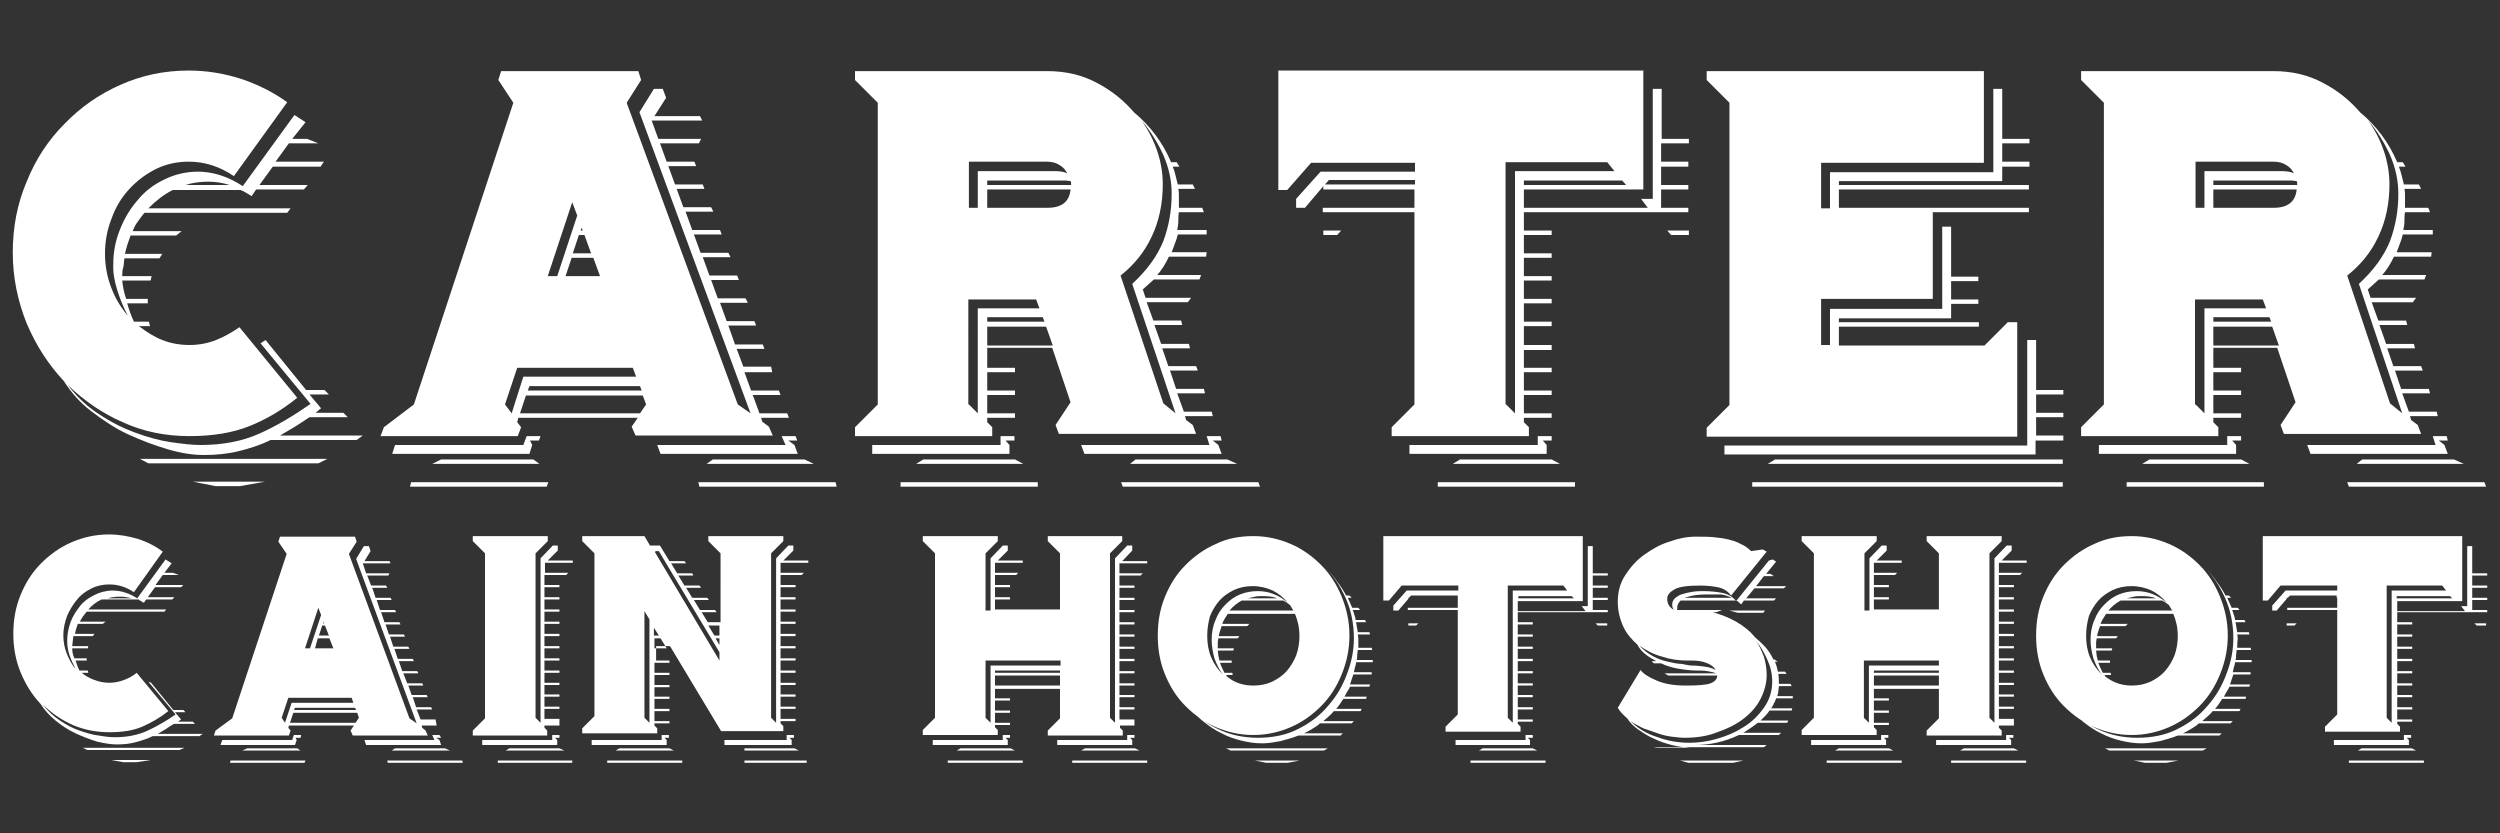
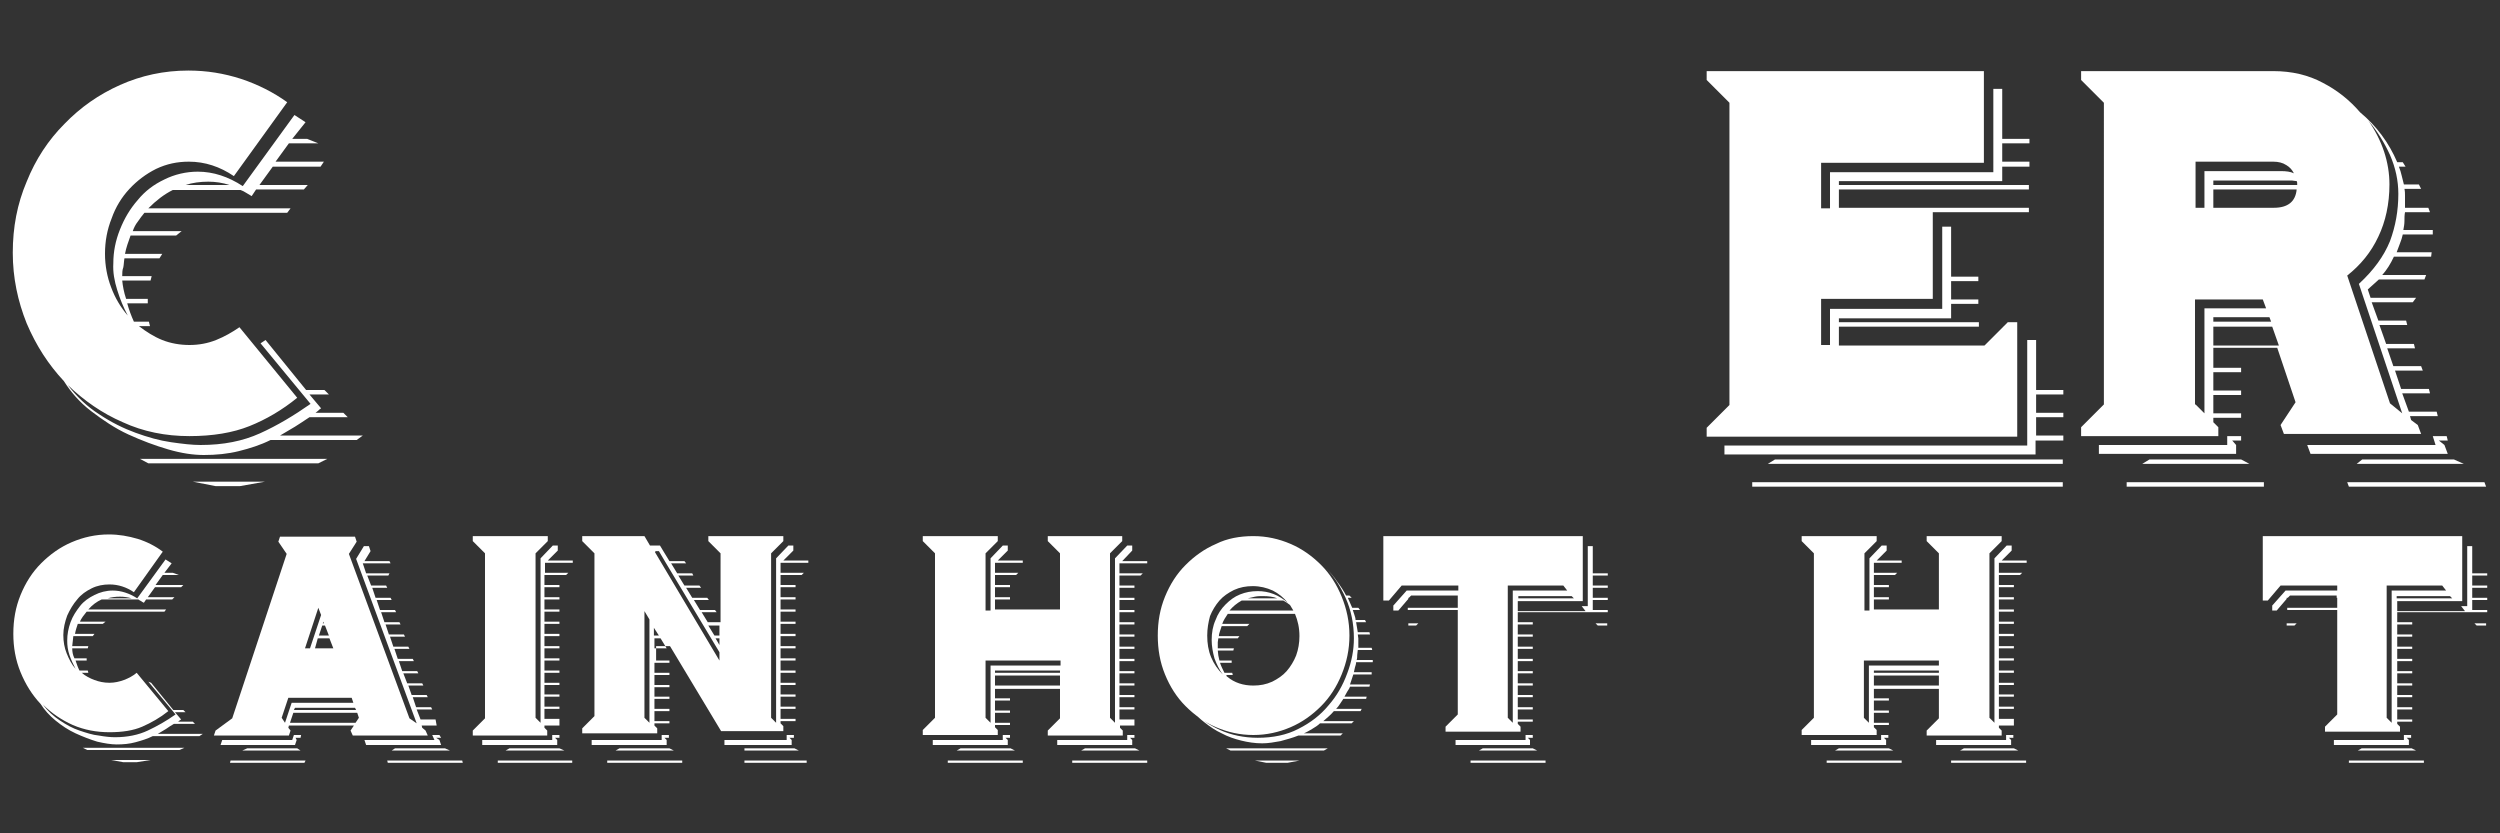
<svg xmlns="http://www.w3.org/2000/svg" version="1.1" id="Layer_1" x="0px" y="0px" viewBox="0 0 450 150" style="enable-background:new 0 0 450 150;" xml:space="preserve">
  <rect x="0" y="0" width="450" height="150" fill="#333333" stroke="none" />
  <style type="text/css">
	.st0{fill:#FFFFFF;}
</style>
  <g>
    <path class="st0" d="M47.8,61.2l7.3,9h3.3l0.8,0.8h-3.5l2.1,2.5c-0.2,0.1-0.3,0.2-0.5,0.4c-0.2,0.2-0.4,0.3-0.5,0.4h5l0.8,0.8h-6.9   c-0.9,0.6-1.8,1.2-2.6,1.7c-0.9,0.5-1.8,1.1-2.7,1.6h14.9l-1.1,0.8H48.7c-1.8,0.9-3.7,1.5-5.7,2c-2,0.5-4.1,0.7-6.3,0.7   c-1.9,0-4-0.3-6.4-1s-4.8-1.6-7.2-2.7s-4.6-2.6-6.7-4.2c-2.1-1.6-3.7-3.5-4.9-5.4c-2.8-3-5-6.4-6.7-10.4c-1.6-4-2.5-8.2-2.5-12.7   c0-4.6,0.8-8.8,2.5-12.8c1.6-4,3.9-7.5,6.8-10.4c2.9-3,6.2-5.3,10-7c3.8-1.7,7.9-2.6,12.3-2.6c3.3,0,6.4,0.5,9.5,1.5   c3,1,5.8,2.4,8.3,4.2l-9.6,13.3c-2.5-1.7-5.2-2.6-8.1-2.6c-2.1,0-4,0.4-5.9,1.3c-1.8,0.9-3.4,2.1-4.8,3.6c-1.4,1.5-2.5,3.3-3.2,5.3   c-0.8,2-1.2,4.1-1.2,6.4c0,2.1,0.4,4.2,1.1,6c0.7,1.9,1.7,3.6,3,5.1c-0.8-1.5-1.4-3-1.9-4.6c-0.5-1.6-0.8-3.2-0.7-4.8   c0-2.1,0.4-4.1,1.2-6.1c0.8-2,1.8-3.7,3.2-5.3c1.3-1.6,2.9-2.8,4.8-3.7c1.8-0.9,3.9-1.4,6-1.4c2.8,0,5.5,0.9,8.1,2.6l9.3-12.8   l2,1.3L52.6,25h2.7l2,0.8H52l-2.4,3.3h8.7L57.7,30h-8.6l-2.4,3.3h8.7l-0.7,0.8h-8.6l-0.8,1.2c-0.3-0.2-0.7-0.4-1-0.6   c-0.3-0.2-0.7-0.4-1-0.5H31.1c-1.6,0.8-3,1.9-4.4,3.3h25.6l-0.6,0.8H26c-0.4,0.5-0.8,1-1.2,1.6c-0.4,0.5-0.7,1.1-0.9,1.7h8.8   l-1,0.8h-8.2c-0.4,1.1-0.8,2.2-1,3.3h6.7l-0.5,0.8h-6.3c-0.1,0.5-0.1,1.1-0.2,1.6C22,48.6,22,49.2,22,49.7h5.3l-0.2,0.8H22   c0.1,1,0.3,2.1,0.7,3.3h3.9v0.8h-3.7c0.3,1.1,0.7,2.2,1.2,3.3h2.7l0.2,0.8H25c1.3,1,2.7,1.9,4.2,2.5c1.5,0.6,3.2,0.9,4.9,0.9   c1.7,0,3.3-0.3,4.8-0.9c1.5-0.6,2.9-1.4,4.2-2.3l10.4,12.7c-2.7,2.2-5.6,3.9-8.6,5.1c-3,1.2-6.6,1.8-10.8,1.8   c-4.3,0-8.3-0.8-12-2.5c-3.7-1.6-7-3.9-9.9-6.7c1.6,2.1,3.5,3.9,5.7,5.3c2.1,1.4,4.3,2.5,6.5,3.3c2.2,0.8,4.3,1.4,6.4,1.7   c2.1,0.3,3.8,0.5,5.3,0.5c4.1,0,7.6-0.7,10.7-2.1c3.1-1.4,6.1-3.2,9.1-5.3l-9-10.9L47.8,61.2z M58.9,82.6l-1.6,0.8H26.7l-1.5-0.8   H58.9z M37.5,32.7c-1.5,0-2.9,0.2-4.1,0.6h7.9C40.1,32.9,38.8,32.7,37.5,32.7z M47.7,86.7l-4.5,0.8h-4.4l-4.1-0.8H47.7z" />
-     <path class="st0" d="M142,75.2h-5l0.2,0.7l1.2,0.9l0.7,1.6h-24.7l-0.7-1.6l1.1-1.6H93.3L93.1,76l0.7,0.9l-0.6,1.6H68.5l0.6-1.6   l5.4-4.1l17.9-54.3l-2.7-4.1l0.5-1.6h24.7l0.5,1.6l-2.6,4.1l20,54.3l2.3,1.6l-20-54.2l2.6-4.2h1.6l0.6,1.6l-2.1,3.3h8.2l0.4,0.8   h-9.1l1.2,3.3h7.7l-0.4,0.8h-7l1.2,3.3h5l0.3,0.8h-5l1.2,3.3h5l0.3,0.8h-5l1.2,3.3h5l0.4,0.8h-5l1.2,3.3h5l0.3,0.8h-5l1.2,3.3h5   l0.4,0.8h-5l1.2,3.3h5l0.3,0.8h-5l1.2,3.3h5l0.4,0.8h-5l1.2,3.3h5l0.3,0.8h-5l1.2,3.4h5l0.3,0.8h-5l1.2,3.2h5L139,67h-5l1.2,3.3h5   l0.3,0.8h-5l1.2,3.3h5L142,75.2z M97,79.3h-1.6l0.4,0.8l-0.5,1.6H70.6l0.5-1.6h23.1l0.6-1.6h2.5L97,79.3z M98.4,87.6H73.8l0.2-0.8   h24.7L98.4,87.6z M97.1,83.5H77.8l1.6-0.8H96L97.1,83.5z M90.9,72.8l1.2,1.6l2.1-6.6h20.3l-0.6-1.6H93.1L90.9,72.8z M94.7,71.1   l-1.1,3.3h21.6l1.1-1.6l-0.6-1.6H94.7z M95.3,69.5L95,70.3h20.5l-0.3-0.8H95.3z M103,36.4l-4.4,13.3h1.7l3.6-10.9L103,36.4z    M101.8,49.7h6.2l-1.2-3.3h-3.9L101.8,49.7z M104.2,42.3l-1.1,3.3h3.3l-1.2-3.3H104.2z M104.9,41.5l-0.2-0.5l-0.2,0.5H104.9z    M143.5,79.3h-1.6l1.1,0.8l0.6,1.6h-24.7l-0.6-1.6h23.1l-0.7-1.6h2.5L143.5,79.3z M150.6,87.6h-24.7l-0.2-0.8h24.7L150.6,87.6z    M146.5,83.5h-19.3l1.1-0.8h16.5L146.5,83.5z" />
-     <path class="st0" d="M177.7,63v3.2h5V67h-5v3.3h5v0.8h-5v3.3h5v0.8h-5V76l0.9,0.9v1.6h-24.7v-1.6l4.1-4.1V18.5l-4.1-4.1v-1.6h34.6   c3.3,0,6.3,0.7,8.9,2.1c2.7,1.4,4.9,3.2,6.7,5.3c3,2.5,5.2,5.5,6.7,9h1l0.5,0.8h-1.2c0.2,0.5,0.4,1.1,0.5,1.6   c0.1,0.5,0.3,1.1,0.4,1.6h2.7l0.4,0.8h-3c0.1,0.4,0.1,0.9,0.1,1.2c0,0.4,0,0.8,0,1.2c0,0.2,0,0.3,0,0.5c0,0.1,0,0.3,0,0.5h4.2   l0.3,0.8h-4.5c-0.1,0.5-0.1,1.1-0.1,1.6c0,0.5-0.1,1.1-0.2,1.6h5.3v0.8H212c-0.1,0.5-0.3,1.1-0.5,1.6c-0.2,0.5-0.4,1.1-0.6,1.6h6.3   l-0.1,0.8h-6.7c-0.6,1.3-1.3,2.4-2.1,3.3h7.9l-0.3,0.8h-8.2c-0.3,0.3-0.7,0.6-1,0.9c-0.3,0.3-0.7,0.6-1,0.9l0.5,1.5h8.2l-0.6,0.8   h-7.4l1.2,3.3h5l0.2,0.8h-5l1.2,3.4h5l0.2,0.8h-5l1.1,3.2h5l0.3,0.8h-5l1.1,3.3h5l0.2,0.8h-5l1.2,3.3h5l0.2,0.8h-5l0.2,0.7l1.2,0.9   l0.6,1.6h-24.7l-0.6-1.6l2.7-4.1l-3.3-9.8H177.7z M182.7,79.3H181l0.7,0.8v1.6h-24.7v-1.6h23.1v-1.6h2.5V79.3z M186.8,87.6h-24.7   v-0.8h24.7V87.6z M184.2,83.5h-19.3l1.3-0.8h16.5L184.2,83.5z M174.4,29.2v8.2h1.6v-6.6h13.8c0.9,0,1.7,0.1,2.3,0.4   c-0.3-0.6-0.7-1.1-1.4-1.5c-0.6-0.4-1.4-0.6-2.3-0.6H174.4z M174.4,72.8l1.6,1.6V55.5h11.1l-0.6-1.6h-12.2V72.8z M192.8,33.3   c0-0.3,0-0.6-0.1-0.7c-0.3,0-0.6-0.1-0.8-0.1c-0.3,0-0.6,0-0.8,0h-13.4v0.8H192.8z M177.7,34.1v3.3h10.9c2.5,0,3.9-1.1,4.1-3.3   H177.7z M177.7,57.1v0.8H188l-0.3-0.8H177.7z M177.7,58.8v3.4h11.8l-1.2-3.4H177.7z M219.9,79.3h-1.6l1,0.8l0.6,1.6h-24.7l-0.6-1.6   h23.1l-0.5-1.6h2.5L219.9,79.3z M211.6,74.4l-7.8-23.3c2.7-2.5,4.5-5,5.6-7.7c1-2.7,1.5-5.5,1.5-8.5c0-2.4-0.5-4.7-1.5-7   c-1-2.2-2.3-4.3-3.9-6.2c2.5,3.6,3.8,7.5,3.8,11.5c0,3.5-0.7,6.7-2,9.4c-1.3,2.8-3.2,5.1-5.6,7l7.7,23L211.6,74.4z M226.8,87.6   h-24.7l-0.3-0.8h24.7L226.8,87.6z M222.7,83.5h-19.3l1-0.8h16.5L222.7,83.5z" />
-     <path class="st0" d="M238.2,34.1v-0.6l-3.3,3.9h-1.6v-1.6l4.4-4.9h17v-1.6H236l-4.3,4.9h-1.6V12.7h65.7v21.4h-21.5v3.3h22.3   l-1.2-1.6h2.1V16h1.6v9h4.9v0.8H299v3.3h4.9V30H299v3.3h4.9v0.8H299v3.3h4.9v0.8h-29.6v3.3h5v0.8h-5v3.3h5v0.8h-5v3.3h5v0.8h-5v3.3   h5v0.8h-5v3.3h5v0.8h-5v3.4h5V63h-5v3.2h5V67h-5v3.3h5v0.8h-5v3.3h5v0.8h-5V76l0.9,0.9v1.6h-24.7v-1.6l4.1-4.1V38.2h-16.5v-0.8   h16.5v-3.3H238.2z M238.2,42.3v-0.8h3.2l-0.7,0.8H238.2z M239.2,32.4l-0.7,0.8h16.2v-0.8H239.2z M279.3,79.3h-1.6l0.7,0.8v1.6   h-24.7v-1.6h23.1v-1.6h2.5V79.3z M283.5,87.6h-24.7v-0.8h24.7V87.6z M280.8,83.5h-19.3l1.3-0.8h16.5L280.8,83.5z M271.1,72.8   l1.6,1.6V30.8h17.9l-1.3-1.6h-18.3V72.8z M274.3,33.3h18.4l-0.7-0.8h-17.7V33.3z M300.8,42.3l-0.7-0.8h3.9v0.8H300.8z" />
    <path class="st0" d="M327.8,53.8v8.3h1.6v-6.5h20.2V40.8h1.6v9h4.9v0.8h-4.9v3.3h4.9v0.8h-4.9v2.6H331v0.7h25.2v0.8H331v3.4h26.2   l4.2-4.2h1.7v20.6h-55.9v-1.6l4.1-4.1V18.5l-4.1-4.1v-1.6h49.9v16.5h-29.3v8.2h1.6v-6.5h29.4V16h1.6v9h4.9v0.8h-4.9v3.3h4.9V30   h-4.9v2.6H331v0.7h34.2v0.8H331v3.3h34.2v0.8h-17.3v15.6H327.8z M371.3,79.3h-4.9v2.5h-56v-1.6h54.5V61.2h1.6v9h4.9v0.8h-4.9v3.3   h4.9v0.8h-4.9v3.3h4.9V79.3z M371.3,87.6h-55.9v-0.8h55.9V87.6z M371.3,83.5h-53.1l1.3-0.8h51.8V83.5z" />
    <path class="st0" d="M398.4,63v3.2h5V67h-5v3.3h5v0.8h-5v3.3h5v0.8h-5V76l0.9,0.9v1.6h-24.7v-1.6l4.1-4.1V18.5l-4.1-4.1v-1.6h34.6   c3.3,0,6.3,0.7,8.9,2.1c2.7,1.4,4.9,3.2,6.7,5.3c3,2.5,5.2,5.5,6.7,9h1l0.5,0.8h-1.2c0.2,0.5,0.4,1.1,0.5,1.6   c0.1,0.5,0.3,1.1,0.4,1.6h2.7l0.4,0.8h-3c0.1,0.4,0.1,0.9,0.1,1.2c0,0.4,0,0.8,0,1.2c0,0.2,0,0.3,0,0.5c0,0.1,0,0.3,0,0.5h4.2   l0.3,0.8h-4.5c-0.1,0.5-0.1,1.1-0.1,1.6c0,0.5-0.1,1.1-0.2,1.6h5.3v0.8h-5.4c-0.1,0.5-0.3,1.1-0.5,1.6c-0.2,0.5-0.4,1.1-0.6,1.6   h6.3l-0.1,0.8h-6.7c-0.6,1.3-1.3,2.4-2.1,3.3h7.9l-0.3,0.8h-8.2c-0.3,0.3-0.7,0.6-1,0.9c-0.3,0.3-0.7,0.6-1,0.9l0.5,1.5h8.2   l-0.6,0.8h-7.4l1.2,3.3h5l0.2,0.8h-5l1.2,3.4h5l0.2,0.8h-5l1.1,3.2h5l0.3,0.8h-5l1.1,3.3h5l0.2,0.8h-5l1.2,3.3h5l0.2,0.8h-5   l0.2,0.7l1.2,0.9l0.6,1.6h-24.7l-0.6-1.6l2.7-4.1l-3.3-9.8H398.4z M403.4,79.3h-1.6l0.7,0.8v1.6h-24.7v-1.6h23.1v-1.6h2.5V79.3z    M407.5,87.6h-24.7v-0.8h24.7V87.6z M404.9,83.5h-19.3l1.3-0.8h16.5L404.9,83.5z M395.2,29.2v8.2h1.6v-6.6h13.8   c0.9,0,1.7,0.1,2.3,0.4c-0.3-0.6-0.7-1.1-1.4-1.5c-0.6-0.4-1.4-0.6-2.3-0.6H395.2z M395.2,72.8l1.6,1.6V55.5h11.1l-0.6-1.6h-12.2   V72.8z M413.5,33.3c0-0.3,0-0.6-0.1-0.7c-0.3,0-0.6-0.1-0.8-0.1c-0.3,0-0.6,0-0.8,0h-13.4v0.8H413.5z M398.4,34.1v3.3h10.9   c2.5,0,3.9-1.1,4.1-3.3H398.4z M398.4,57.1v0.8h10.4l-0.3-0.8H398.4z M398.4,58.8v3.4h11.8l-1.2-3.4H398.4z M440.6,79.3h-1.6l1,0.8   l0.6,1.6h-24.7l-0.6-1.6h23.1l-0.5-1.6h2.5L440.6,79.3z M432.4,74.4l-7.8-23.3c2.7-2.5,4.5-5,5.6-7.7c1-2.7,1.5-5.5,1.5-8.5   c0-2.4-0.5-4.7-1.5-7c-1-2.2-2.3-4.3-3.9-6.2c2.5,3.6,3.8,7.5,3.8,11.5c0,3.5-0.7,6.7-2,9.4c-1.3,2.8-3.2,5.1-5.6,7l7.7,23   L432.4,74.4z M447.5,87.6h-24.7l-0.3-0.8h24.7L447.5,87.6z M443.5,83.5h-19.3l1-0.8h16.5L443.5,83.5z" />
    <path class="st0" d="M27.2,122.9l4,4.9H33l0.4,0.4h-1.9l1.1,1.3c-0.1,0.1-0.2,0.1-0.3,0.2c-0.1,0.1-0.2,0.2-0.3,0.2h2.7l0.4,0.4   h-3.8c-0.5,0.3-1,0.6-1.4,0.9c-0.5,0.3-1,0.6-1.5,0.9h8.1l-0.6,0.4h-8.4c-1,0.5-2,0.8-3.1,1.1c-1.1,0.3-2.2,0.4-3.4,0.4   c-1,0-2.2-0.2-3.5-0.5c-1.3-0.4-2.6-0.9-3.9-1.5c-1.3-0.6-2.5-1.4-3.6-2.3c-1.1-0.9-2-1.9-2.7-3c-1.5-1.6-2.7-3.5-3.6-5.7   c-0.9-2.2-1.3-4.5-1.3-6.9c0-2.5,0.4-4.8,1.3-7c0.9-2.2,2.1-4.1,3.7-5.7c1.6-1.6,3.4-2.9,5.5-3.8c2.1-0.9,4.3-1.4,6.7-1.4   c1.8,0,3.5,0.3,5.2,0.8c1.6,0.5,3.2,1.3,4.5,2.3l-5.2,7.3c-1.3-0.9-2.8-1.4-4.4-1.4c-1.1,0-2.2,0.2-3.2,0.7c-1,0.5-1.9,1.1-2.6,2   c-0.7,0.8-1.3,1.8-1.8,2.9c-0.4,1.1-0.7,2.3-0.7,3.5c0,1.2,0.2,2.3,0.6,3.3c0.4,1,0.9,2,1.6,2.8c-0.4-0.8-0.8-1.6-1.1-2.5   c-0.3-0.9-0.4-1.7-0.4-2.6c0-1.1,0.2-2.2,0.6-3.3c0.4-1.1,1-2,1.7-2.9c0.7-0.9,1.6-1.5,2.6-2c1-0.5,2.1-0.8,3.3-0.8   c1.5,0,3,0.5,4.4,1.4l5.1-7l1.1,0.7l-1.3,1.7h1.5l1.1,0.4h-2.9l-1.3,1.8H33l-0.4,0.4h-4.7l-1.3,1.8h4.8l-0.4,0.4h-4.7l-0.4,0.6   c-0.2-0.1-0.4-0.2-0.5-0.3c-0.2-0.1-0.4-0.2-0.5-0.3h-6.6c-0.9,0.4-1.7,1-2.4,1.8h14l-0.3,0.4h-14c-0.2,0.3-0.5,0.6-0.7,0.9   c-0.2,0.3-0.4,0.6-0.5,0.9H19l-0.5,0.4h-4.5c-0.2,0.6-0.4,1.2-0.5,1.8H17l-0.3,0.4h-3.5c0,0.3-0.1,0.6-0.1,0.9   c0,0.3-0.1,0.6-0.1,0.9h2.9l-0.1,0.4h-2.8c0,0.6,0.1,1.2,0.4,1.8h2.2v0.4h-2c0.2,0.6,0.4,1.2,0.7,1.8h1.5l0.1,0.4h-1.2   c0.7,0.6,1.5,1,2.3,1.3c0.8,0.3,1.7,0.5,2.7,0.5c0.9,0,1.8-0.2,2.6-0.5c0.8-0.3,1.6-0.7,2.3-1.3l5.7,6.9c-1.5,1.2-3.1,2.1-4.7,2.8   c-1.6,0.7-3.6,1-5.9,1c-2.3,0-4.5-0.4-6.6-1.3c-2-0.9-3.8-2.1-5.4-3.7c0.9,1.2,1.9,2.1,3.1,2.9s2.3,1.4,3.5,1.8   c1.2,0.4,2.4,0.8,3.5,0.9c1.1,0.2,2.1,0.3,2.9,0.3c2.2,0,4.2-0.4,5.9-1.2c1.7-0.8,3.3-1.7,5-2.9l-4.9-5.9L27.2,122.9z M33.2,134.6   l-0.9,0.4H15.7l-0.8-0.4H33.2z M21.6,107.4c-0.8,0-1.6,0.1-2.2,0.3h4.3C23,107.5,22.3,107.4,21.6,107.4z M27.1,136.8l-2.5,0.4h-2.4   l-2.2-0.4H27.1z" />
    <path class="st0" d="M78.6,130.6h-2.7L76,131l0.6,0.5l0.4,0.9H63.5l-0.4-0.9l0.6-0.9H52l-0.1,0.4l0.4,0.5l-0.3,0.9H38.5l0.3-0.9   l3-2.2l9.8-29.6l-1.5-2.2l0.3-0.9h13.5l0.3,0.9l-1.4,2.2l10.9,29.6l1.3,0.9l-10.9-29.6l1.4-2.3h0.9l0.3,0.9l-1.1,1.8h4.5l0.2,0.4   h-5l0.6,1.8h4.2l-0.2,0.4h-3.8l0.7,1.8h2.7l0.2,0.4h-2.7l0.6,1.8h2.7l0.2,0.4h-2.7l0.6,1.8h2.7l0.2,0.4h-2.7l0.6,1.8h2.7l0.2,0.4   h-2.7l0.6,1.8h2.7l0.2,0.4h-2.7l0.6,1.8h2.7l0.2,0.4h-2.7l0.6,1.8h2.7l0.2,0.4h-2.7l0.6,1.8h2.7l0.2,0.4h-2.7l0.7,1.8H76l0.2,0.4   h-2.7l0.6,1.7h2.7l0.2,0.4h-2.7l0.6,1.8h2.7l0.2,0.4H75l0.7,1.8h2.7L78.6,130.6z M54.1,132.8h-0.9l0.2,0.4l-0.3,0.9H39.7l0.3-0.9   h12.6l0.3-0.9h1.3L54.1,132.8z M54.8,137.3H41.4l0.1-0.4H55L54.8,137.3z M54.1,135.1H43.6l0.9-0.4h9L54.1,135.1z M50.7,129.2   l0.6,0.9l1.2-3.6h11.1l-0.3-0.9H51.9L50.7,129.2z M52.8,128.3l-0.6,1.8H64l0.6-0.9l-0.3-0.9H52.8z M53.1,127.4l-0.2,0.4h11.2   l-0.2-0.4H53.1z M57.3,109.4l-2.4,7.3h0.9l2-6L57.3,109.4z M56.7,116.7H60l-0.7-1.8h-2.1L56.7,116.7z M58,112.6l-0.6,1.8h1.8   l-0.7-1.8H58z M58.3,112.2l-0.1-0.3l-0.1,0.3H58.3z M79.4,132.8h-0.9l0.6,0.4l0.3,0.9H65.9l-0.3-0.9h12.6l-0.4-0.9h1.3L79.4,132.8z    M83.3,137.3H69.8l-0.1-0.4h13.5L83.3,137.3z M81,135.1H70.5l0.6-0.4h9L81,135.1z" />
    <path class="st0" d="M100.8,130.6H98v0.4l0.5,0.5v0.9H85.1v-0.9l2.2-2.2V99.6l-2.2-2.2v-0.9h13.5v0.9l-2.2,2.2v29.6l0.9,0.9v-29.6   l2.2-2.3h0.9v0.9l-1.8,1.8h4.5l0,0.4h-5v1.8h4.2l-0.4,0.4H98v1.8h2.7v0.4H98v1.8h2.7v0.4H98v1.8h2.7v0.4H98v1.8h2.7v0.4H98v1.8h2.7   v0.4H98v1.8h2.7v0.4H98v1.8h2.7v0.4H98v1.8h2.7v0.4H98v1.8h2.7v0.4H98v1.7h2.7v0.4H98v1.8h2.7v0.4H98v1.8h2.7V130.6z M100.8,132.8   h-0.9l0.4,0.4v0.9H86.8v-0.9h12.6v-0.9h1.3V132.8z M103,137.3H89.6v-0.4H103V137.3z M101.6,135.1H91l0.7-0.4h9L101.6,135.1z" />
    <path class="st0" d="M117.8,118.9h2.7v0.4h-2.7v1.8h2.7v0.4h-2.7v1.8h2.7v0.4h-2.7v1.7h2.7v0.4h-2.7v1.8h2.7v0.4h-2.7v1.8h2.7v0.4   h-2.7v0.4l0.5,0.5v0.9h-13.5v-0.9l2.2-2.2V99.6l-2.2-2.2v-0.9H116l1,1.7h1.8l0.6,1l1.1,1.8h2.7l0.3,0.4h-2.7l1.1,1.8h2.7l0.2,0.4   h-2.7l1.1,1.8h2.7l0.3,0.4h-2.7l1.1,1.8h2.7l0.3,0.4h-2.7l1.1,1.8h2.7l0.3,0.4h-2.7l1.1,1.8h2.3V99.6l-2.2-2.2v-0.9h13.5v0.9   l-2.2,2.2v29.6l0.9,0.9v-29.6l2.2-2.3h0.9v0.9l-1.8,1.8h4.5l0,0.4h-5v1.8h4.2l-0.4,0.4h-3.8v1.8h2.7v0.4h-2.7v1.8h2.7v0.4h-2.7v1.8   h2.7v0.4h-2.7v1.8h2.7v0.4h-2.7v1.8h2.7v0.4h-2.7v1.8h2.7v0.4h-2.7v1.8h2.7v0.4h-2.7v1.8h2.7v0.4h-2.7v1.8h2.7v0.4h-2.7v1.7h2.7   v0.4h-2.7v1.8h2.7v0.4h-2.7v1.8h2.7v0.4h-2.7v0.4l0.5,0.5v0.9h-11.2l-9.2-15.3h-2.5V118.9z M120.5,132.8h-0.9l0.4,0.4v0.9h-13.5   v-0.9h12.6v-0.9h1.3V132.8z M122.8,137.3h-13.5v-0.4h13.5V137.3z M121.3,135.1h-10.5l0.7-0.4h9L121.3,135.1z M116,129.2l0.9,0.9   v-18.6l-0.9-1.5V129.2z M129.5,118.9v-1.5l-9.6-16l-1.3-2.2h-0.6l-0.1,0.2L129.5,118.9z M118.6,114.4l-0.9-1.4v1.4H118.6z    M117.8,114.9v1.8h2.2l-1.1-1.8H117.8z M127.5,112.6l1.1,1.8h0.9v-1.8H127.5z M128.8,114.9l0.7,1.2v-1.2H128.8z M143,132.8h-0.9   l0.4,0.4v0.9h-12.1v-0.9h11.2v-0.9h1.3V132.8z M143.8,135.1H134v-0.4h9L143.8,135.1z M145.2,137.3H134v-0.4h11.2V137.3z" />
    <path class="st0" d="M204.3,130.6h-2.7v0.4l0.5,0.5v0.9h-13.5v-0.9l2.2-2.2v-5.3h-11.7v1.7h2.7v0.4h-2.7v1.8h2.7v0.4h-2.7v1.8h2.7   v0.4h-2.7v0.4l0.5,0.5v0.9h-13.5v-0.9l2.2-2.2V99.6l-2.2-2.2v-0.9h13.5v0.9l-2.2,2.2v10.3h0.9v-9.4l2.2-2.3h0.9v0.9l-1.8,1.8h4.5   l0,0.4h-5v1.8h4.2l-0.4,0.4h-3.8v1.8h2.7v0.4h-2.7v1.8h2.7v0.4h-2.7v1.8h11.7V99.6l-2.2-2.2v-0.9H202v0.9l-2.2,2.2v29.6l0.9,0.9   v-29.6l2.2-2.3h0.9v0.9L202,101h4.5l0,0.4h-5v1.8h4.2l-0.4,0.4h-3.8v1.8h2.7v0.4h-2.7v1.8h2.7v0.4h-2.7v1.8h2.7v0.4h-2.7v1.8h2.7   v0.4h-2.7v1.8h2.7v0.4h-2.7v1.8h2.7v0.4h-2.7v1.8h2.7v0.4h-2.7v1.8h2.7v0.4h-2.7v1.8h2.7v0.4h-2.7v1.7h2.7v0.4h-2.7v1.8h2.7v0.4   h-2.7v1.8h2.7V130.6z M181.9,132.8H181l0.4,0.4v0.9h-13.5v-0.9h12.6v-0.9h1.3V132.8z M184.1,137.3h-13.5v-0.4h13.5V137.3z    M182.7,135.1h-10.5l0.7-0.4h9L182.7,135.1z M177.4,129.2l0.9,0.9v-10.3h12.6v-0.9h-13.5V129.2z M179.1,120.7v0.4h11.7v-0.4H179.1z    M179.1,123.4h11.7v-1.8h-11.7V123.4z M204.3,132.8h-0.9l0.4,0.4v0.9h-13.5v-0.9h12.6v-0.9h1.3V132.8z M206.5,137.3h-13.5v-0.4   h13.5V137.3z M205.1,135.1h-10.5l0.7-0.4h9L205.1,135.1z" />
    <path class="st0" d="M225.6,96.5c2.4,0,4.6,0.5,6.7,1.4c2.1,0.9,3.9,2.2,5.5,3.8c1.6,1.6,2.8,3.5,3.7,5.7c0.9,2.2,1.4,4.5,1.4,7   c0,2.5-0.5,4.8-1.4,7c-0.9,2.2-2.1,4.1-3.7,5.7c-1.6,1.6-3.4,2.9-5.5,3.8c-2.1,0.9-4.3,1.4-6.7,1.4c-2.4,0-4.6-0.5-6.7-1.4   c-2.1-0.9-3.9-2.2-5.5-3.8c-1.6-1.6-2.8-3.5-3.7-5.7c-0.9-2.2-1.3-4.5-1.3-7c0-2.5,0.4-4.8,1.3-7c0.9-2.2,2.1-4.1,3.7-5.7   c1.6-1.6,3.4-2.9,5.5-3.8C220.9,96.9,223.2,96.5,225.6,96.5z M244.5,116.2v0.4h2.4l0.1,0.4h-2.6c0,0.3-0.1,0.6-0.1,0.9   c0,0.3,0,0.6-0.1,0.9h2.9v0.4h-3c0,0.3-0.1,0.6-0.2,0.9c-0.1,0.3-0.1,0.6-0.2,0.9h3.2l0,0.4h-3.3c-0.1,0.3-0.2,0.6-0.3,0.9   c-0.1,0.3-0.2,0.6-0.3,0.9h3.6l-0.1,0.4H243c-0.1,0.3-0.3,0.6-0.5,0.9c-0.2,0.3-0.3,0.6-0.5,0.9h4l-0.1,0.4h-4.1   c-0.2,0.3-0.4,0.6-0.6,0.9c-0.2,0.3-0.4,0.6-0.7,0.9h4.6l-0.2,0.4h-4.8c-0.5,0.6-1.2,1.2-1.9,1.8h5.5l-0.4,0.4h-5.7   c-0.4,0.4-0.9,0.7-1.4,1c-0.5,0.3-1,0.6-1.5,0.8h7l-0.4,0.4h-7.6c-1,0.4-2.1,0.7-3.2,1c-1.1,0.2-2.2,0.4-3.3,0.4   c-1.3,0-2.6-0.2-3.8-0.5c-1.2-0.3-2.4-0.7-3.5-1.3c-1.1-0.5-2.1-1.2-3-1.9c-0.9-0.7-1.7-1.4-2.3-2.2c1.3,1.4,3,2.6,5,3.5   c2,0.9,4.3,1.4,6.8,1.4c2.7,0,5.2-0.5,7.3-1.6c2.2-1.1,4-2.5,5.4-4.2c1.5-1.7,2.6-3.6,3.4-5.8c0.8-2.1,1.2-4.2,1.2-6.3   c0-2.6-0.5-5.1-1.5-7.3c-1-2.2-2.2-4-3.5-5.3c0.7,0.7,1.4,1.5,2,2.4c0.6,0.8,1.2,1.7,1.6,2.5h0.6l0.4,0.4h-0.7   c0.1,0.3,0.3,0.6,0.4,0.9c0.1,0.3,0.3,0.6,0.4,0.9h1.1l0.3,0.4h-1.3c0.1,0.3,0.2,0.6,0.3,0.9c0.1,0.3,0.2,0.6,0.2,0.9h1.7l0.2,0.4   h-1.8c0.1,0.6,0.2,1.2,0.3,1.8h2.1l0.1,0.4h-2.2c0,0.2,0.1,0.5,0.1,0.7C244.5,115.7,244.5,116,244.5,116.2z M217.3,114.4   c0,1.4,0.2,2.7,0.7,3.9c0.5,1.2,1.2,2.2,2.1,3.1c-0.6-0.8-1.1-1.8-1.5-2.9c-0.3-1.1-0.5-2.2-0.5-3.3c0-1.3,0.2-2.5,0.7-3.6   c0.4-1.1,1-2,1.8-2.8c0.8-0.8,1.6-1.4,2.6-1.8c1-0.4,2-0.6,3.2-0.6c2,0,3.8,0.7,5.4,2.1c-0.7-0.9-1.7-1.7-2.7-2.2   c-1.1-0.5-2.3-0.8-3.6-0.8c-1.2,0-2.3,0.2-3.4,0.7c-1,0.5-1.9,1.1-2.6,1.9c-0.7,0.8-1.3,1.8-1.7,2.8   C217.5,112,217.3,113.2,217.3,114.4z M225.6,123.4c1.2,0,2.3-0.2,3.4-0.7c1-0.5,1.9-1.1,2.6-1.9c0.7-0.8,1.3-1.8,1.7-2.8   c0.4-1.1,0.6-2.3,0.6-3.5c0-1.5-0.3-2.8-0.8-4h-12.1c-0.4,0.6-0.8,1.2-1,1.8h4.9l-0.4,0.4h-4.6c-0.1,0.3-0.2,0.6-0.3,0.9   c-0.1,0.3-0.2,0.6-0.2,0.9h3.7l-0.3,0.4h-3.5c0,0.2-0.1,0.5-0.1,0.7c0,0.2,0,0.4,0,0.7v0.4h2.9l-0.1,0.4h-2.8   c0,0.3,0.1,0.6,0.1,0.9c0.1,0.3,0.1,0.6,0.2,0.9h2.2v0.4h-2.1c0.2,0.6,0.5,1.2,0.8,1.8h1.4l0.1,0.4h-1.2c0.1,0.1,0.1,0.1,0.1,0.2   c0,0.1,0.1,0.1,0.1,0.1C222.2,122.9,223.8,123.4,225.6,123.4z M238.3,135.1h-16.8l-0.8-0.4h18.3L238.3,135.1z M223.5,108.1   c-0.9,0.5-1.6,1.1-2.2,1.8h11.5c-0.2-0.3-0.4-0.7-0.6-1c-0.4-0.3-0.8-0.6-1.2-0.8H223.5z M227.3,107.3c-0.5,0-0.9,0-1.4,0.1   c-0.4,0.1-0.9,0.2-1.3,0.3h5.3C229.2,107.4,228.3,107.3,227.3,107.3z M231.8,137.3h-3.9l-2-0.4h8L231.8,137.3z" />
    <path class="st0" d="M253.5,108.1v-0.3l-1.8,2.1h-0.9V109l2.4-2.7h9.3v-0.9h-10.2l-2.3,2.7H249V96.5h35.9v11.7h-11.7v1.8h12.2   l-0.7-0.9h1.1V98.3h0.9v4.9h2.7v0.4h-2.7v1.8h2.7v0.4h-2.7v1.8h2.7v0.4h-2.7v1.8h2.7v0.4h-16.2v1.8h2.7v0.4h-2.7v1.8h2.7v0.4h-2.7   v1.8h2.7v0.4h-2.7v1.8h2.7v0.4h-2.7v1.8h2.7v0.4h-2.7v1.8h2.7v0.4h-2.7v1.7h2.7v0.4h-2.7v1.8h2.7v0.4h-2.7v1.8h2.7v0.4h-2.7v0.4   l0.5,0.5v0.9h-13.5v-0.9l2.2-2.2v-18.8h-9v-0.4h9v-1.8H253.5z M253.5,112.6v-0.4h1.8l-0.4,0.4H253.5z M254,107.2l-0.4,0.4h8.8v-0.4   H254z M275.9,132.8H275l0.4,0.4v0.9H262v-0.9h12.6v-0.9h1.3V132.8z M278.2,137.3h-13.5v-0.4h13.5V137.3z M276.7,135.1h-10.5   l0.7-0.4h9L276.7,135.1z M271.4,129.2l0.9,0.9v-23.8h9.8l-0.7-0.9h-10V129.2z M273.2,107.7h10.1l-0.4-0.4h-9.6V107.7z M287.6,112.6   l-0.4-0.4h2.1v0.4H287.6z" />
-     <path class="st0" d="M297.6,134.6h6.5c-1-0.1-2.1-0.2-3.2-0.5c-1.1-0.3-2.1-0.6-3.1-1.1c-1-0.4-1.9-1-2.8-1.6s-1.6-1.3-2.1-2.1   c-0.7-0.6-1.3-1.2-1.7-1.9l4.1-6.8c0.5,0.7,1.5,1.3,2.9,1.9c1.4,0.6,3.1,0.9,5.2,0.9c2.2,0,3.7-0.1,4.5-0.4   c0.8-0.3,1.2-0.8,1.2-1.4h-8.8l-0.7-0.4h9.3c-0.5-0.2-1-0.3-1.6-0.4c-0.6-0.1-1.2-0.1-1.7-0.1c-1,0-2.1-0.1-3.3-0.3   c-1.2-0.2-2.3-0.5-3.3-1h-1.3l-0.4-0.4h0.8c-0.7-0.4-1.4-0.8-2-1.3c-0.6-0.5-1.1-1.1-1.4-1.7c-1-0.9-1.9-1.9-2.5-3.2   c-0.6-1.3-1-2.8-1-4.5c0-1.7,0.4-3.3,1.3-4.7c0.9-1.4,2-2.7,3.4-3.7c1.4-1,2.9-1.9,4.6-2.4c1.6-0.6,3.2-0.9,4.7-0.9   c1.3,0,2.4,0,3.3,0.1c1,0.1,1.8,0.2,2.6,0.4c0.8,0.2,1.5,0.4,2.2,0.8c0.7,0.3,1.3,0.7,1.9,1.3l2.1-0.3l0.7,0.4l-6.4,7.9   c-0.6-0.8-1.4-1.3-2.4-1.5c-1-0.2-2.1-0.3-3.2-0.3c-2.2,0-3.8,0.2-4.6,0.7c-0.9,0.5-1.3,1-1.3,1.7c0,0.9,0.4,1.5,1.2,2   c-0.2-0.2-0.3-0.6-0.3-1c0-0.5,0.2-0.9,0.6-1.2c0.4-0.3,0.8-0.6,1.4-0.7c0.6-0.2,1.2-0.3,1.8-0.4c0.7-0.1,1.3-0.1,1.9-0.1   c1,0,2.1,0.1,3.2,0.3c1.1,0.2,2,0.7,2.6,1.5l5.9-7.3l0.7-0.2l0.6,0.4l-1.8,2.2h0.8l0.6,0.4h-1.8l-1.4,1.8h5.4l-0.4,0.4h-5.3   l-1.5,1.8h5.4l-0.4,0.4h-5.4l-0.5,0.7c-0.3-0.3-0.5-0.5-0.8-0.7h-10.1c-0.4,0.4-0.6,0.8-0.6,1.3v0.4c0.1,0,0.3,0,0.6,0h2.2h0.7h4.6   l-1.1,0.4h-0.6c1.4,0.4,2.8,0.9,4.2,1.7c1.4,0.8,2.5,1.7,3.5,2.9c0.5,0.4,1.1,1,1.7,1.6c0.6,0.7,1.1,1.4,1.5,2.3h0.2l0.6,0.4h-0.5   c0.2,0.5,0.4,1.1,0.5,1.8h1.3l0.3,0.4h-1.5c0.1,0.7,0.1,1.3,0.1,1.8h2.1l0.2,0.4h-2.3c0,0.3-0.1,0.6-0.1,0.9c0,0.3-0.1,0.6-0.2,0.9   h2.8l0,0.4h-3c-0.1,0.3-0.2,0.6-0.4,0.9c-0.1,0.3-0.3,0.6-0.5,0.9h3.8l-0.1,0.4h-4c-0.2,0.3-0.4,0.6-0.7,0.9   c-0.3,0.3-0.6,0.6-0.9,0.9h5l-0.2,0.4h-5.3c-0.9,0.7-1.8,1.3-2.6,1.8h6.8l-0.4,0.4h-7.2c-2.5,1.2-5.2,1.8-7.9,1.8H318l-0.5,0.4   h-19.1L297.6,134.6z M303.2,132.8c-0.7,0-1.4-0.1-2.3-0.2c-0.8-0.1-1.7-0.3-2.5-0.6c-0.9-0.3-1.7-0.6-2.6-0.9   c-0.8-0.4-1.6-0.8-2.3-1.3c1.3,1.3,2.9,2.3,4.9,2.9c1.9,0.7,3.8,1,5.7,1c1.5,0,3.2-0.2,4.9-0.7c1.8-0.5,3.4-1.2,4.8-2.1   c1.5-0.9,2.7-2.1,3.7-3.5c1-1.4,1.5-3,1.5-4.7c0-1.4-0.3-2.7-0.9-4c-0.6-1.3-1.2-2.4-2-3.3c0.6,0.8,1,1.8,1.4,2.8   c0.3,1,0.5,2.1,0.5,3.3c0,1.5-0.4,2.9-1.1,4.3c-0.7,1.4-1.8,2.6-3.1,3.6c-1.3,1-2.9,1.8-4.7,2.4   C307.4,132.5,305.4,132.8,303.2,132.8z M304.6,119.8c0.8,0,1.5,0.1,2.3,0.2c0.7,0.1,1.4,0.3,1.9,0.6c-0.3-0.6-0.9-1-1.7-1.3   c-0.8-0.3-1.6-0.4-2.6-0.4h-0.8c-1.5,0-3-0.2-4.5-0.7c-1.5-0.4-2.9-1.1-4.1-2c0.7,0.8,1.5,1.4,2.4,1.9c0.9,0.5,1.8,0.8,2.7,1   c0.9,0.2,1.7,0.4,2.5,0.4C303.6,119.7,304.2,119.8,304.6,119.8z M303.9,137.3l-1.5-0.4h11.4l-1.8,0.4H303.9z M307.8,107   c-0.7,0-1.5,0-2.4,0.1c-0.8,0.1-1.6,0.3-2.2,0.5h8.5c-0.6-0.3-1.3-0.5-1.9-0.6C309.1,107,308.5,107,307.8,107z M317.7,109.9   l-0.3,0.4h-4.6l-1.5-0.4H317.7z" />
    <path class="st0" d="M362.5,130.6h-2.7v0.4l0.5,0.5v0.9h-13.5v-0.9l2.2-2.2v-5.3h-11.7v1.7h2.7v0.4h-2.7v1.8h2.7v0.4h-2.7v1.8h2.7   v0.4h-2.7v0.4l0.5,0.5v0.9h-13.5v-0.9l2.2-2.2V99.6l-2.2-2.2v-0.9h13.5v0.9l-2.2,2.2v10.3h0.9v-9.4l2.2-2.3h0.9v0.9l-1.8,1.8h4.5   l0,0.4h-5v1.8h4.2l-0.4,0.4h-3.8v1.8h2.7v0.4h-2.7v1.8h2.7v0.4h-2.7v1.8H349V99.6l-2.2-2.2v-0.9h13.5v0.9l-2.2,2.2v29.6l0.9,0.9   v-29.6l2.2-2.3h0.9v0.9l-1.8,1.8h4.5l0,0.4h-5v1.8h4.2l-0.4,0.4h-3.8v1.8h2.7v0.4h-2.7v1.8h2.7v0.4h-2.7v1.8h2.7v0.4h-2.7v1.8h2.7   v0.4h-2.7v1.8h2.7v0.4h-2.7v1.8h2.7v0.4h-2.7v1.8h2.7v0.4h-2.7v1.8h2.7v0.4h-2.7v1.8h2.7v0.4h-2.7v1.7h2.7v0.4h-2.7v1.8h2.7v0.4   h-2.7v1.8h2.7V130.6z M340,132.8h-0.9l0.4,0.4v0.9h-13.5v-0.9h12.6v-0.9h1.3V132.8z M342.3,137.3h-13.5v-0.4h13.5V137.3z    M340.8,135.1h-10.5l0.7-0.4h9L340.8,135.1z M335.5,129.2l0.9,0.9v-10.3H349v-0.9h-13.5V129.2z M337.3,120.7v0.4H349v-0.4H337.3z    M337.3,123.4H349v-1.8h-11.7V123.4z M362.5,132.8h-0.9l0.4,0.4v0.9h-13.5v-0.9h12.6v-0.9h1.3V132.8z M364.7,137.3h-13.5v-0.4h13.5   V137.3z M363.3,135.1h-10.5l0.7-0.4h9L363.3,135.1z" />
-     <path class="st0" d="M383.7,96.5c2.4,0,4.6,0.5,6.7,1.4c2.1,0.9,3.9,2.2,5.5,3.8c1.6,1.6,2.8,3.5,3.7,5.7c0.9,2.2,1.4,4.5,1.4,7   c0,2.5-0.5,4.8-1.4,7c-0.9,2.2-2.1,4.1-3.7,5.7c-1.6,1.6-3.4,2.9-5.5,3.8c-2.1,0.9-4.3,1.4-6.7,1.4c-2.4,0-4.6-0.5-6.7-1.4   c-2.1-0.9-3.9-2.2-5.5-3.8c-1.6-1.6-2.8-3.5-3.7-5.7c-0.9-2.2-1.3-4.5-1.3-7c0-2.5,0.4-4.8,1.3-7c0.9-2.2,2.1-4.1,3.7-5.7   c1.6-1.6,3.4-2.9,5.5-3.8C379.1,96.9,381.3,96.5,383.7,96.5z M402.7,116.2v0.4h2.4l0.1,0.4h-2.6c0,0.3-0.1,0.6-0.1,0.9   c0,0.3,0,0.6-0.1,0.9h2.9v0.4h-3c0,0.3-0.1,0.6-0.2,0.9c-0.1,0.3-0.1,0.6-0.2,0.9h3.2l0,0.4H402c-0.1,0.3-0.2,0.6-0.3,0.9   c-0.1,0.3-0.2,0.6-0.3,0.9h3.6l-0.1,0.4h-3.6c-0.1,0.3-0.3,0.6-0.5,0.9c-0.2,0.3-0.3,0.6-0.5,0.9h4l-0.1,0.4H400   c-0.2,0.3-0.4,0.6-0.6,0.9c-0.2,0.3-0.4,0.6-0.7,0.9h4.6l-0.2,0.4h-4.8c-0.5,0.6-1.2,1.2-1.9,1.8h5.5l-0.4,0.4h-5.7   c-0.4,0.4-0.9,0.7-1.4,1c-0.5,0.3-1,0.6-1.5,0.8h7l-0.4,0.4H392c-1,0.4-2.1,0.7-3.2,1c-1.1,0.2-2.2,0.4-3.3,0.4   c-1.3,0-2.6-0.2-3.8-0.5c-1.2-0.3-2.4-0.7-3.5-1.3c-1.1-0.5-2.1-1.2-3-1.9c-0.9-0.7-1.7-1.4-2.3-2.2c1.3,1.4,3,2.6,5,3.5   c2,0.9,4.3,1.4,6.8,1.4c2.7,0,5.2-0.5,7.3-1.6c2.2-1.1,4-2.5,5.4-4.2c1.5-1.7,2.6-3.6,3.4-5.8c0.8-2.1,1.2-4.2,1.2-6.3   c0-2.6-0.5-5.1-1.5-7.3c-1-2.2-2.2-4-3.5-5.3c0.7,0.7,1.4,1.5,2,2.4c0.6,0.8,1.2,1.7,1.6,2.5h0.6l0.4,0.4h-0.7   c0.1,0.3,0.3,0.6,0.4,0.9c0.1,0.3,0.3,0.6,0.4,0.9h1.1l0.3,0.4h-1.3c0.1,0.3,0.2,0.6,0.3,0.9c0.1,0.3,0.2,0.6,0.2,0.9h1.7l0.2,0.4   h-1.8c0.1,0.6,0.2,1.2,0.3,1.8h2.1l0.1,0.4h-2.2c0,0.2,0.1,0.5,0.1,0.7C402.7,115.7,402.7,116,402.7,116.2z M375.5,114.4   c0,1.4,0.2,2.7,0.7,3.9c0.5,1.2,1.2,2.2,2.1,3.1c-0.6-0.8-1.1-1.8-1.5-2.9c-0.3-1.1-0.5-2.2-0.5-3.3c0-1.3,0.2-2.5,0.7-3.6   c0.4-1.1,1-2,1.8-2.8c0.8-0.8,1.6-1.4,2.6-1.8c1-0.4,2-0.6,3.2-0.6c2,0,3.8,0.7,5.4,2.1c-0.7-0.9-1.7-1.7-2.7-2.2   c-1.1-0.5-2.3-0.8-3.6-0.8c-1.2,0-2.3,0.2-3.4,0.7c-1,0.5-1.9,1.1-2.6,1.9c-0.7,0.8-1.3,1.8-1.7,2.8   C375.7,112,375.5,113.2,375.5,114.4z M383.7,123.4c1.2,0,2.3-0.2,3.4-0.7c1-0.5,1.9-1.1,2.6-1.9c0.7-0.8,1.3-1.8,1.7-2.8   c0.4-1.1,0.6-2.3,0.6-3.5c0-1.5-0.3-2.8-0.8-4h-12.1c-0.4,0.6-0.8,1.2-1,1.8h4.9l-0.4,0.4h-4.6c-0.1,0.3-0.2,0.6-0.3,0.9   c-0.1,0.3-0.2,0.6-0.2,0.9h3.7l-0.3,0.4h-3.5c0,0.2-0.1,0.5-0.1,0.7c0,0.2,0,0.4,0,0.7v0.4h2.9l-0.1,0.4h-2.8   c0,0.3,0.1,0.6,0.1,0.9c0.1,0.3,0.1,0.6,0.2,0.9h2.2v0.4h-2.1c0.2,0.6,0.5,1.2,0.8,1.8h1.4l0.1,0.4h-1.2c0.1,0.1,0.1,0.1,0.1,0.2   c0,0.1,0.1,0.1,0.1,0.1C380.4,122.9,382,123.4,383.7,123.4z M396.5,135.1h-16.8l-0.8-0.4h18.3L396.5,135.1z M381.7,108.1   c-0.9,0.5-1.6,1.1-2.2,1.8H391c-0.2-0.3-0.4-0.7-0.6-1c-0.4-0.3-0.8-0.6-1.2-0.8H381.7z M385.5,107.3c-0.5,0-0.9,0-1.4,0.1   c-0.4,0.1-0.9,0.2-1.3,0.3h5.3C387.4,107.4,386.5,107.3,385.5,107.3z M390,137.3h-3.9l-2-0.4h8L390,137.3z" />
    <path class="st0" d="M411.6,108.1v-0.3l-1.8,2.1H409V109l2.4-2.7h9.3v-0.9h-10.2l-2.3,2.7h-0.9V96.5h35.9v11.7h-11.7v1.8h12.2   l-0.7-0.9h1.1V98.3h0.9v4.9h2.7v0.4h-2.7v1.8h2.7v0.4h-2.7v1.8h2.7v0.4h-2.7v1.8h2.7v0.4h-16.2v1.8h2.7v0.4h-2.7v1.8h2.7v0.4h-2.7   v1.8h2.7v0.4h-2.7v1.8h2.7v0.4h-2.7v1.8h2.7v0.4h-2.7v1.8h2.7v0.4h-2.7v1.7h2.7v0.4h-2.7v1.8h2.7v0.4h-2.7v1.8h2.7v0.4h-2.7v0.4   l0.5,0.5v0.9h-13.5v-0.9l2.2-2.2v-18.8h-9v-0.4h9v-1.8H411.6z M411.6,112.6v-0.4h1.8l-0.4,0.4H411.6z M412.2,107.2l-0.4,0.4h8.8   v-0.4H412.2z M434.1,132.8h-0.9l0.4,0.4v0.9h-13.5v-0.9h12.6v-0.9h1.3V132.8z M436.3,137.3h-13.5v-0.4h13.5V137.3z M434.9,135.1   h-10.5l0.7-0.4h9L434.9,135.1z M429.6,129.2l0.9,0.9v-23.8h9.8l-0.7-0.9h-10V129.2z M431.3,107.7h10.1l-0.4-0.4h-9.6V107.7z    M445.8,112.6l-0.4-0.4h2.1v0.4H445.8z" />
  </g>
</svg>